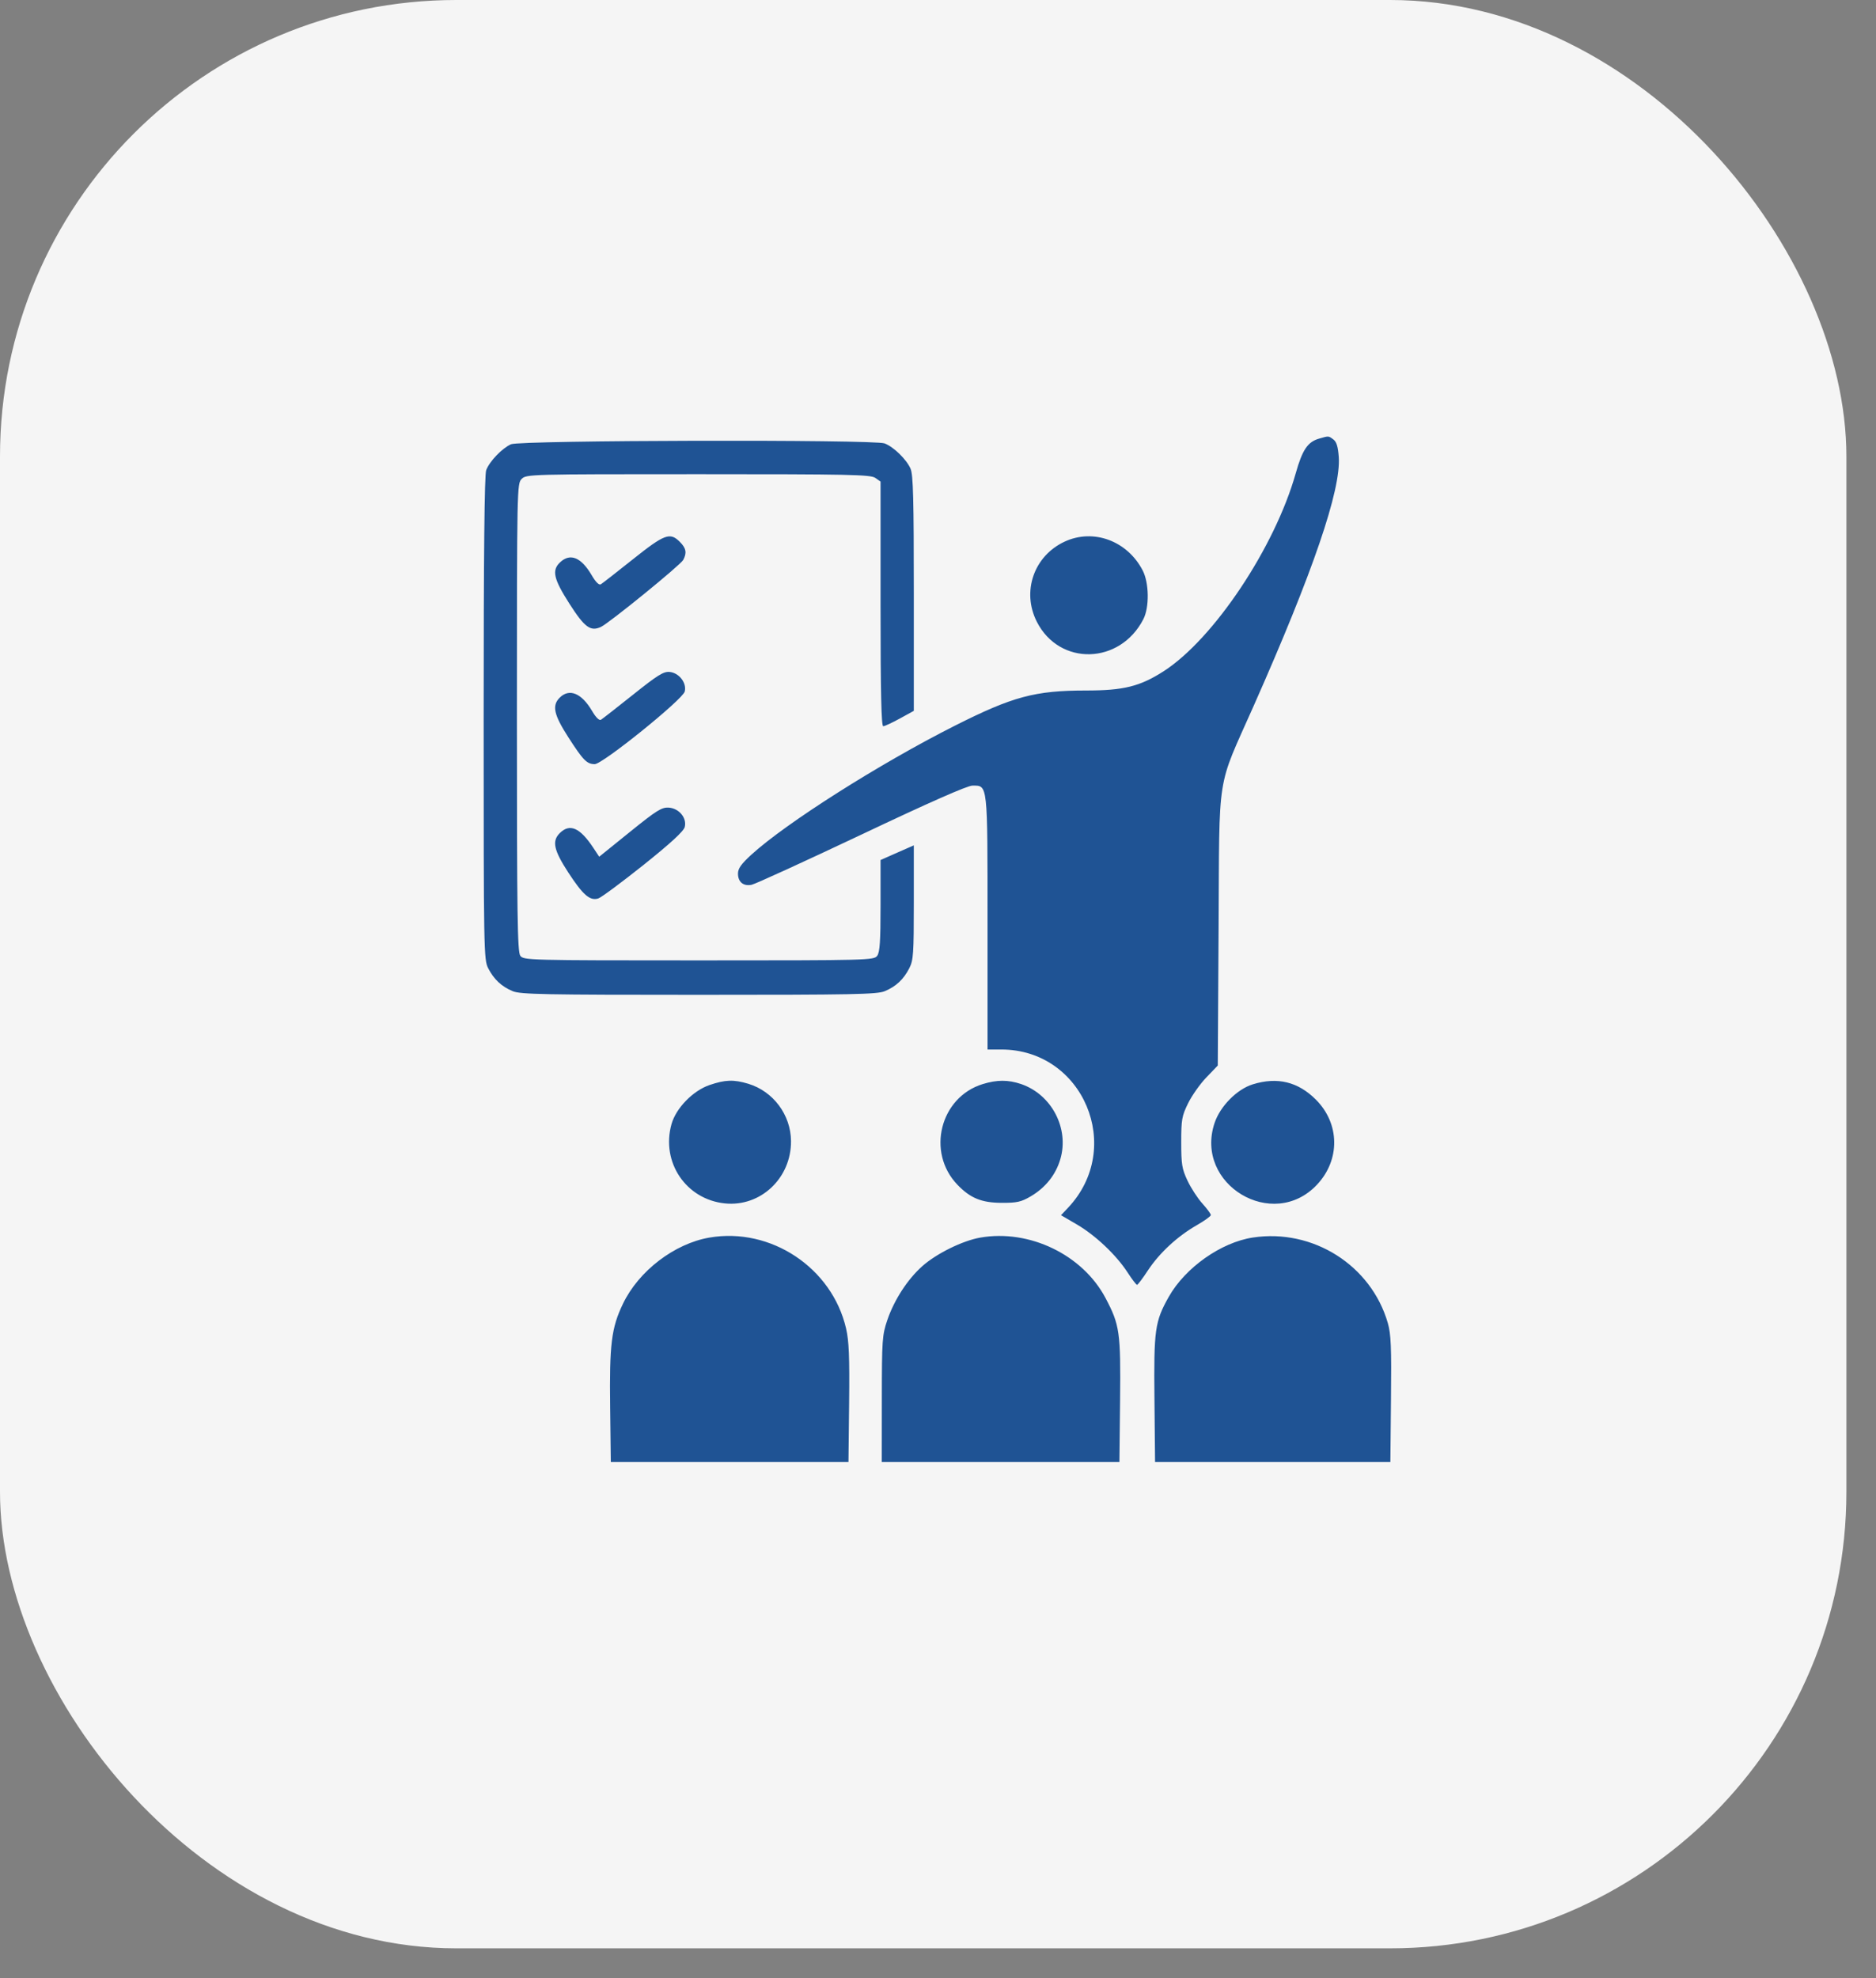
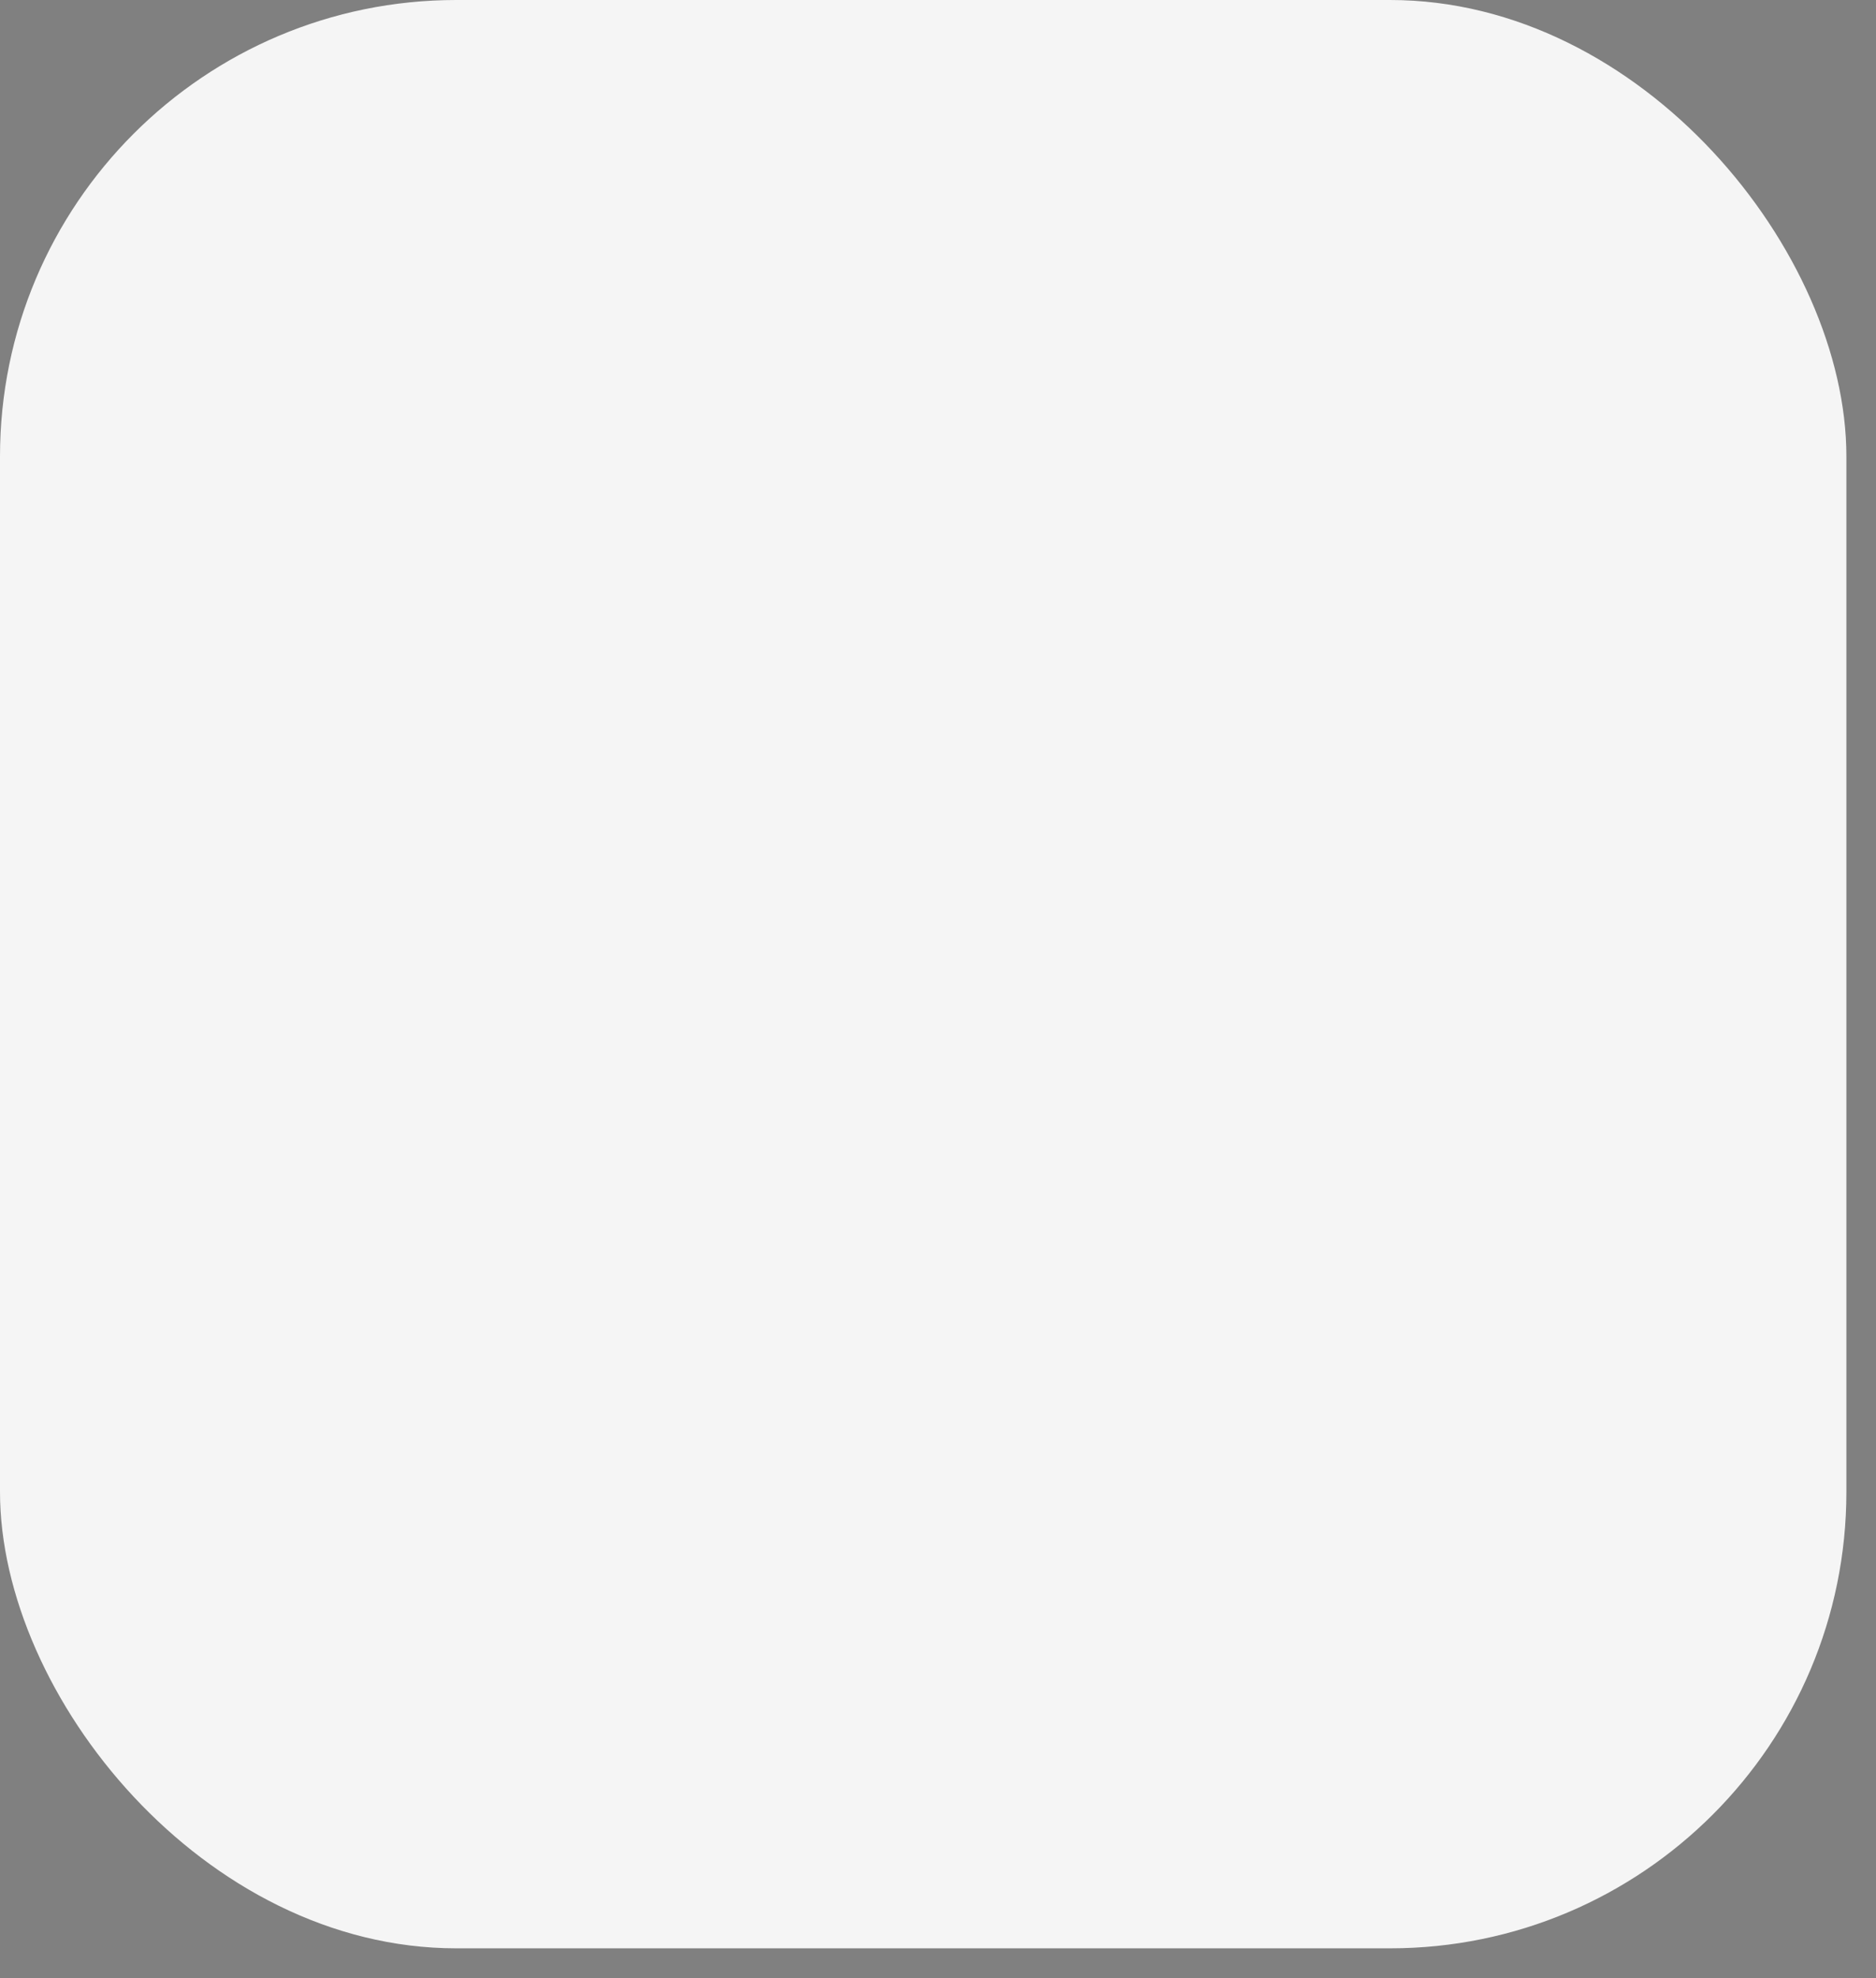
<svg xmlns="http://www.w3.org/2000/svg" width="37" height="39" viewBox="0 0 37 39" fill="none">
  <rect x="0" y="0" width="37" height="39" fill="#808080" stroke="none" />
  <rect width="36.416" height="38.413" rx="9" fill="#F5F5F5" />
-   <path fill-rule="evenodd" clip-rule="evenodd" d="M26.013 8.649C25.79 8.714 25.686 8.869 25.555 9.333C25.141 10.797 23.936 12.6 22.949 13.235C22.482 13.534 22.16 13.614 21.421 13.614C20.412 13.614 19.974 13.732 18.824 14.312C17.344 15.059 15.501 16.228 14.819 16.851C14.619 17.034 14.555 17.124 14.555 17.223C14.555 17.39 14.661 17.477 14.825 17.444C14.895 17.43 15.87 16.984 16.991 16.454C18.333 15.818 19.079 15.489 19.179 15.489C19.484 15.489 19.477 15.42 19.477 18.195V20.692H19.749C21.366 20.692 22.182 22.631 21.063 23.814L20.926 23.959L21.24 24.142C21.607 24.357 22.017 24.744 22.24 25.089C22.327 25.223 22.411 25.333 22.426 25.332C22.441 25.331 22.538 25.203 22.641 25.046C22.866 24.704 23.224 24.373 23.602 24.157C23.755 24.069 23.881 23.979 23.881 23.956C23.882 23.933 23.806 23.83 23.713 23.727C23.62 23.624 23.488 23.421 23.42 23.276C23.311 23.044 23.297 22.954 23.297 22.521C23.297 22.072 23.309 22.004 23.433 21.751C23.508 21.599 23.67 21.369 23.794 21.241L24.018 21.008L24.034 18.308C24.053 15.153 23.984 15.591 24.725 13.919C25.897 11.277 26.451 9.657 26.404 9.008C26.389 8.804 26.36 8.709 26.296 8.663C26.198 8.591 26.209 8.592 26.013 8.649ZM10.078 8.759C9.902 8.838 9.654 9.096 9.589 9.27C9.555 9.36 9.539 10.918 9.539 14.158C9.539 18.742 9.542 18.921 9.628 19.089C9.741 19.309 9.891 19.45 10.112 19.542C10.264 19.605 10.732 19.614 13.781 19.614C16.83 19.614 17.299 19.605 17.45 19.542C17.671 19.45 17.822 19.309 17.934 19.089C18.015 18.932 18.023 18.804 18.023 17.791V16.667L17.695 16.811L17.367 16.956V17.855C17.367 18.556 17.353 18.773 17.301 18.844C17.236 18.932 17.145 18.935 13.781 18.935C10.417 18.935 10.327 18.932 10.262 18.844C10.205 18.767 10.195 18.05 10.195 14.145C10.195 9.599 10.197 9.535 10.289 9.442C10.381 9.35 10.445 9.349 13.771 9.349C16.761 9.349 17.171 9.357 17.263 9.422L17.367 9.495V11.906C17.367 13.659 17.382 14.318 17.42 14.318C17.449 14.318 17.596 14.249 17.748 14.166L18.023 14.015V11.704C18.023 9.842 18.011 9.363 17.959 9.242C17.88 9.058 17.625 8.81 17.446 8.742C17.233 8.662 10.26 8.678 10.078 8.759ZM12.482 11.027C12.166 11.279 11.881 11.501 11.85 11.52C11.815 11.542 11.749 11.477 11.67 11.341C11.463 10.988 11.247 10.899 11.048 11.085C10.879 11.243 10.917 11.413 11.231 11.903C11.53 12.37 11.646 12.455 11.851 12.361C12.013 12.286 13.421 11.141 13.475 11.04C13.55 10.899 13.533 10.808 13.408 10.683C13.215 10.489 13.107 10.529 12.482 11.027ZM20.997 10.679C20.391 10.961 20.147 11.663 20.449 12.258C20.894 13.135 22.089 13.106 22.55 12.208C22.671 11.973 22.664 11.492 22.537 11.247C22.234 10.662 21.564 10.415 20.997 10.679ZM12.486 13.696C12.167 13.95 11.882 14.173 11.852 14.191C11.819 14.211 11.751 14.144 11.676 14.015C11.47 13.665 11.228 13.566 11.039 13.755C10.883 13.911 10.922 14.09 11.211 14.539C11.502 14.991 11.574 15.064 11.729 15.066C11.883 15.068 13.465 13.792 13.505 13.634C13.547 13.465 13.395 13.267 13.208 13.248C13.088 13.236 12.972 13.308 12.486 13.696ZM12.425 16.401L11.818 16.891L11.703 16.717C11.438 16.316 11.237 16.229 11.039 16.427C10.883 16.583 10.922 16.762 11.207 17.2C11.498 17.646 11.634 17.765 11.799 17.714C11.858 17.696 12.259 17.398 12.691 17.054C13.232 16.621 13.484 16.389 13.505 16.305C13.55 16.127 13.394 15.938 13.191 15.923C13.051 15.914 12.955 15.973 12.425 16.401ZM13.992 21.393C13.665 21.506 13.332 21.849 13.244 22.163C13.034 22.913 13.529 23.647 14.296 23.726C15.001 23.799 15.607 23.227 15.601 22.496C15.596 21.978 15.25 21.516 14.757 21.367C14.47 21.281 14.303 21.287 13.992 21.393ZM19.381 21.374C18.542 21.633 18.268 22.716 18.882 23.357C19.136 23.622 19.359 23.714 19.758 23.715C20.058 23.716 20.141 23.697 20.329 23.587C20.621 23.415 20.823 23.161 20.913 22.853C21.091 22.247 20.741 21.579 20.139 21.373C19.884 21.287 19.664 21.287 19.381 21.374ZM24.71 21.378C24.397 21.474 24.064 21.811 23.954 22.143C23.552 23.352 25.104 24.284 25.975 23.357C26.436 22.867 26.426 22.153 25.953 21.68C25.601 21.328 25.195 21.229 24.71 21.378ZM13.992 24.4C13.301 24.519 12.596 25.058 12.286 25.706C12.058 26.18 12.018 26.503 12.034 27.747L12.047 28.825H14.391H16.734L16.747 27.664C16.757 26.751 16.744 26.437 16.687 26.192C16.41 24.995 15.202 24.192 13.992 24.4ZM19.336 24.4C18.987 24.46 18.471 24.714 18.191 24.963C17.899 25.223 17.638 25.625 17.5 26.027C17.4 26.323 17.393 26.414 17.392 27.583L17.391 28.825H19.734H22.078L22.091 27.61C22.105 26.264 22.084 26.121 21.804 25.592C21.353 24.739 20.304 24.232 19.336 24.4ZM24.71 24.399C24.083 24.494 23.377 24.992 23.052 25.567C22.777 26.055 22.755 26.214 22.769 27.586L22.781 28.825H25.102H27.422L27.434 27.586C27.445 26.561 27.434 26.302 27.372 26.086C27.044 24.947 25.895 24.219 24.71 24.399Z" fill="#1F5394" />
</svg>